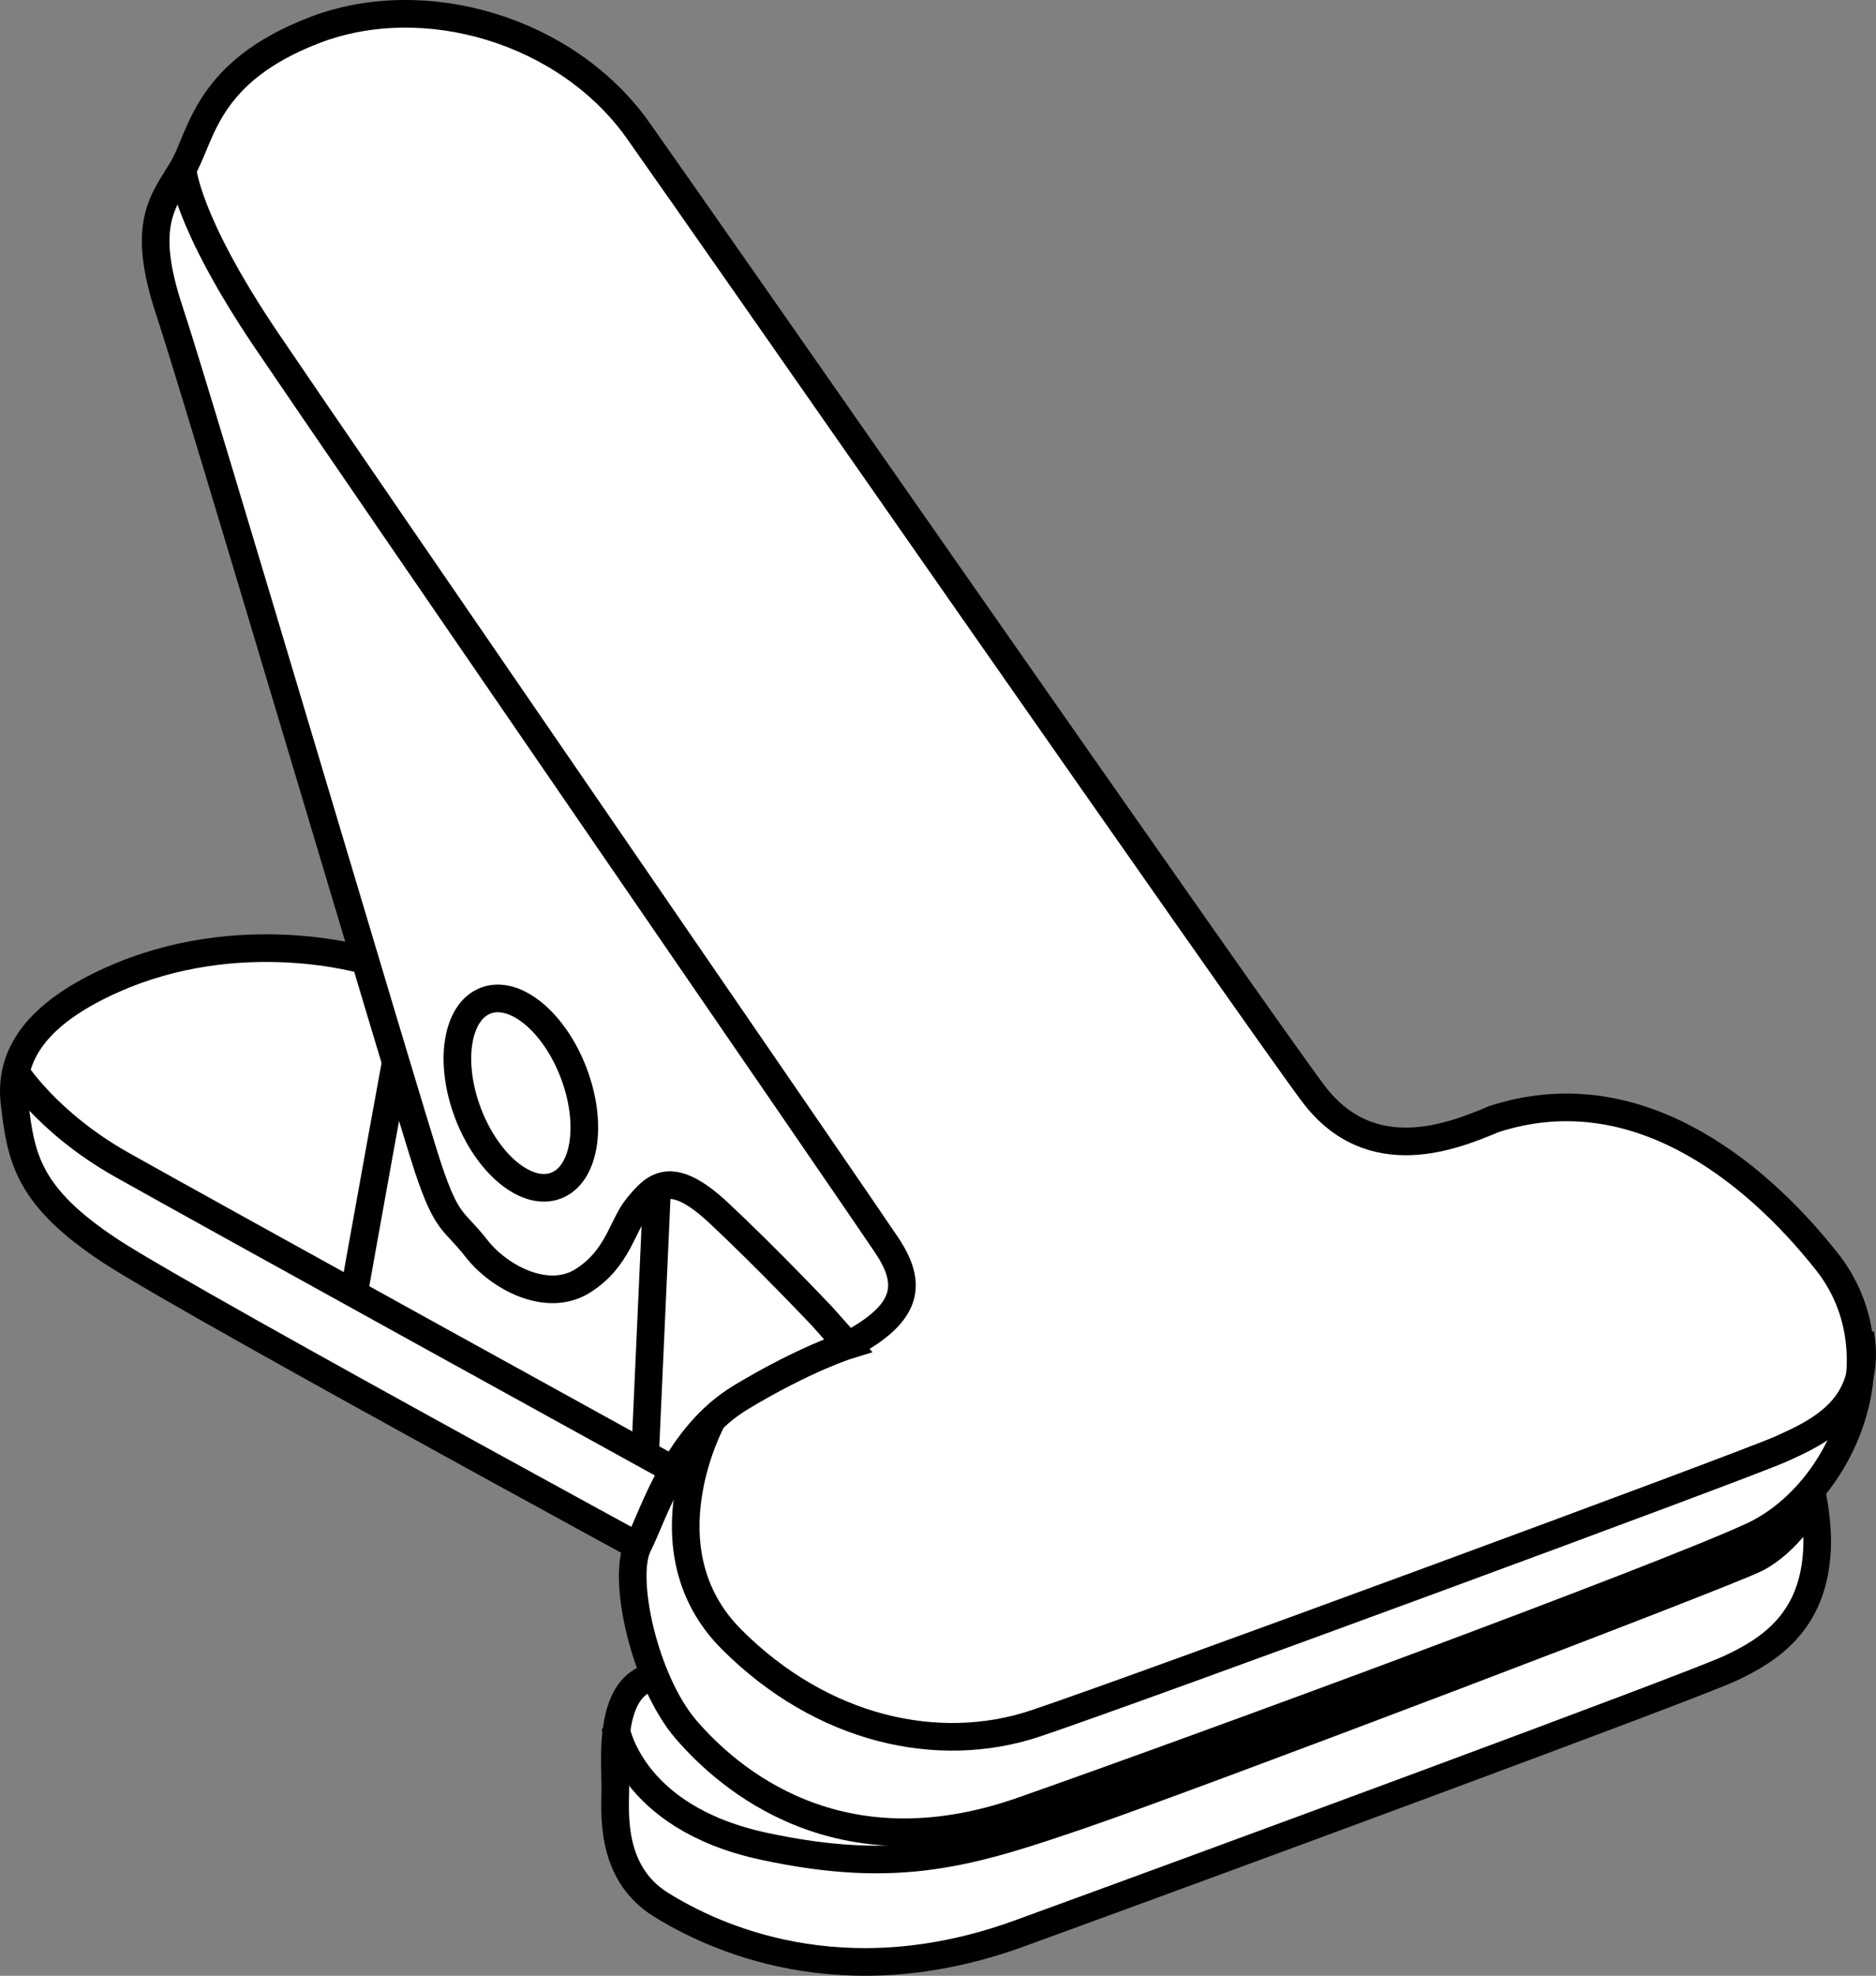
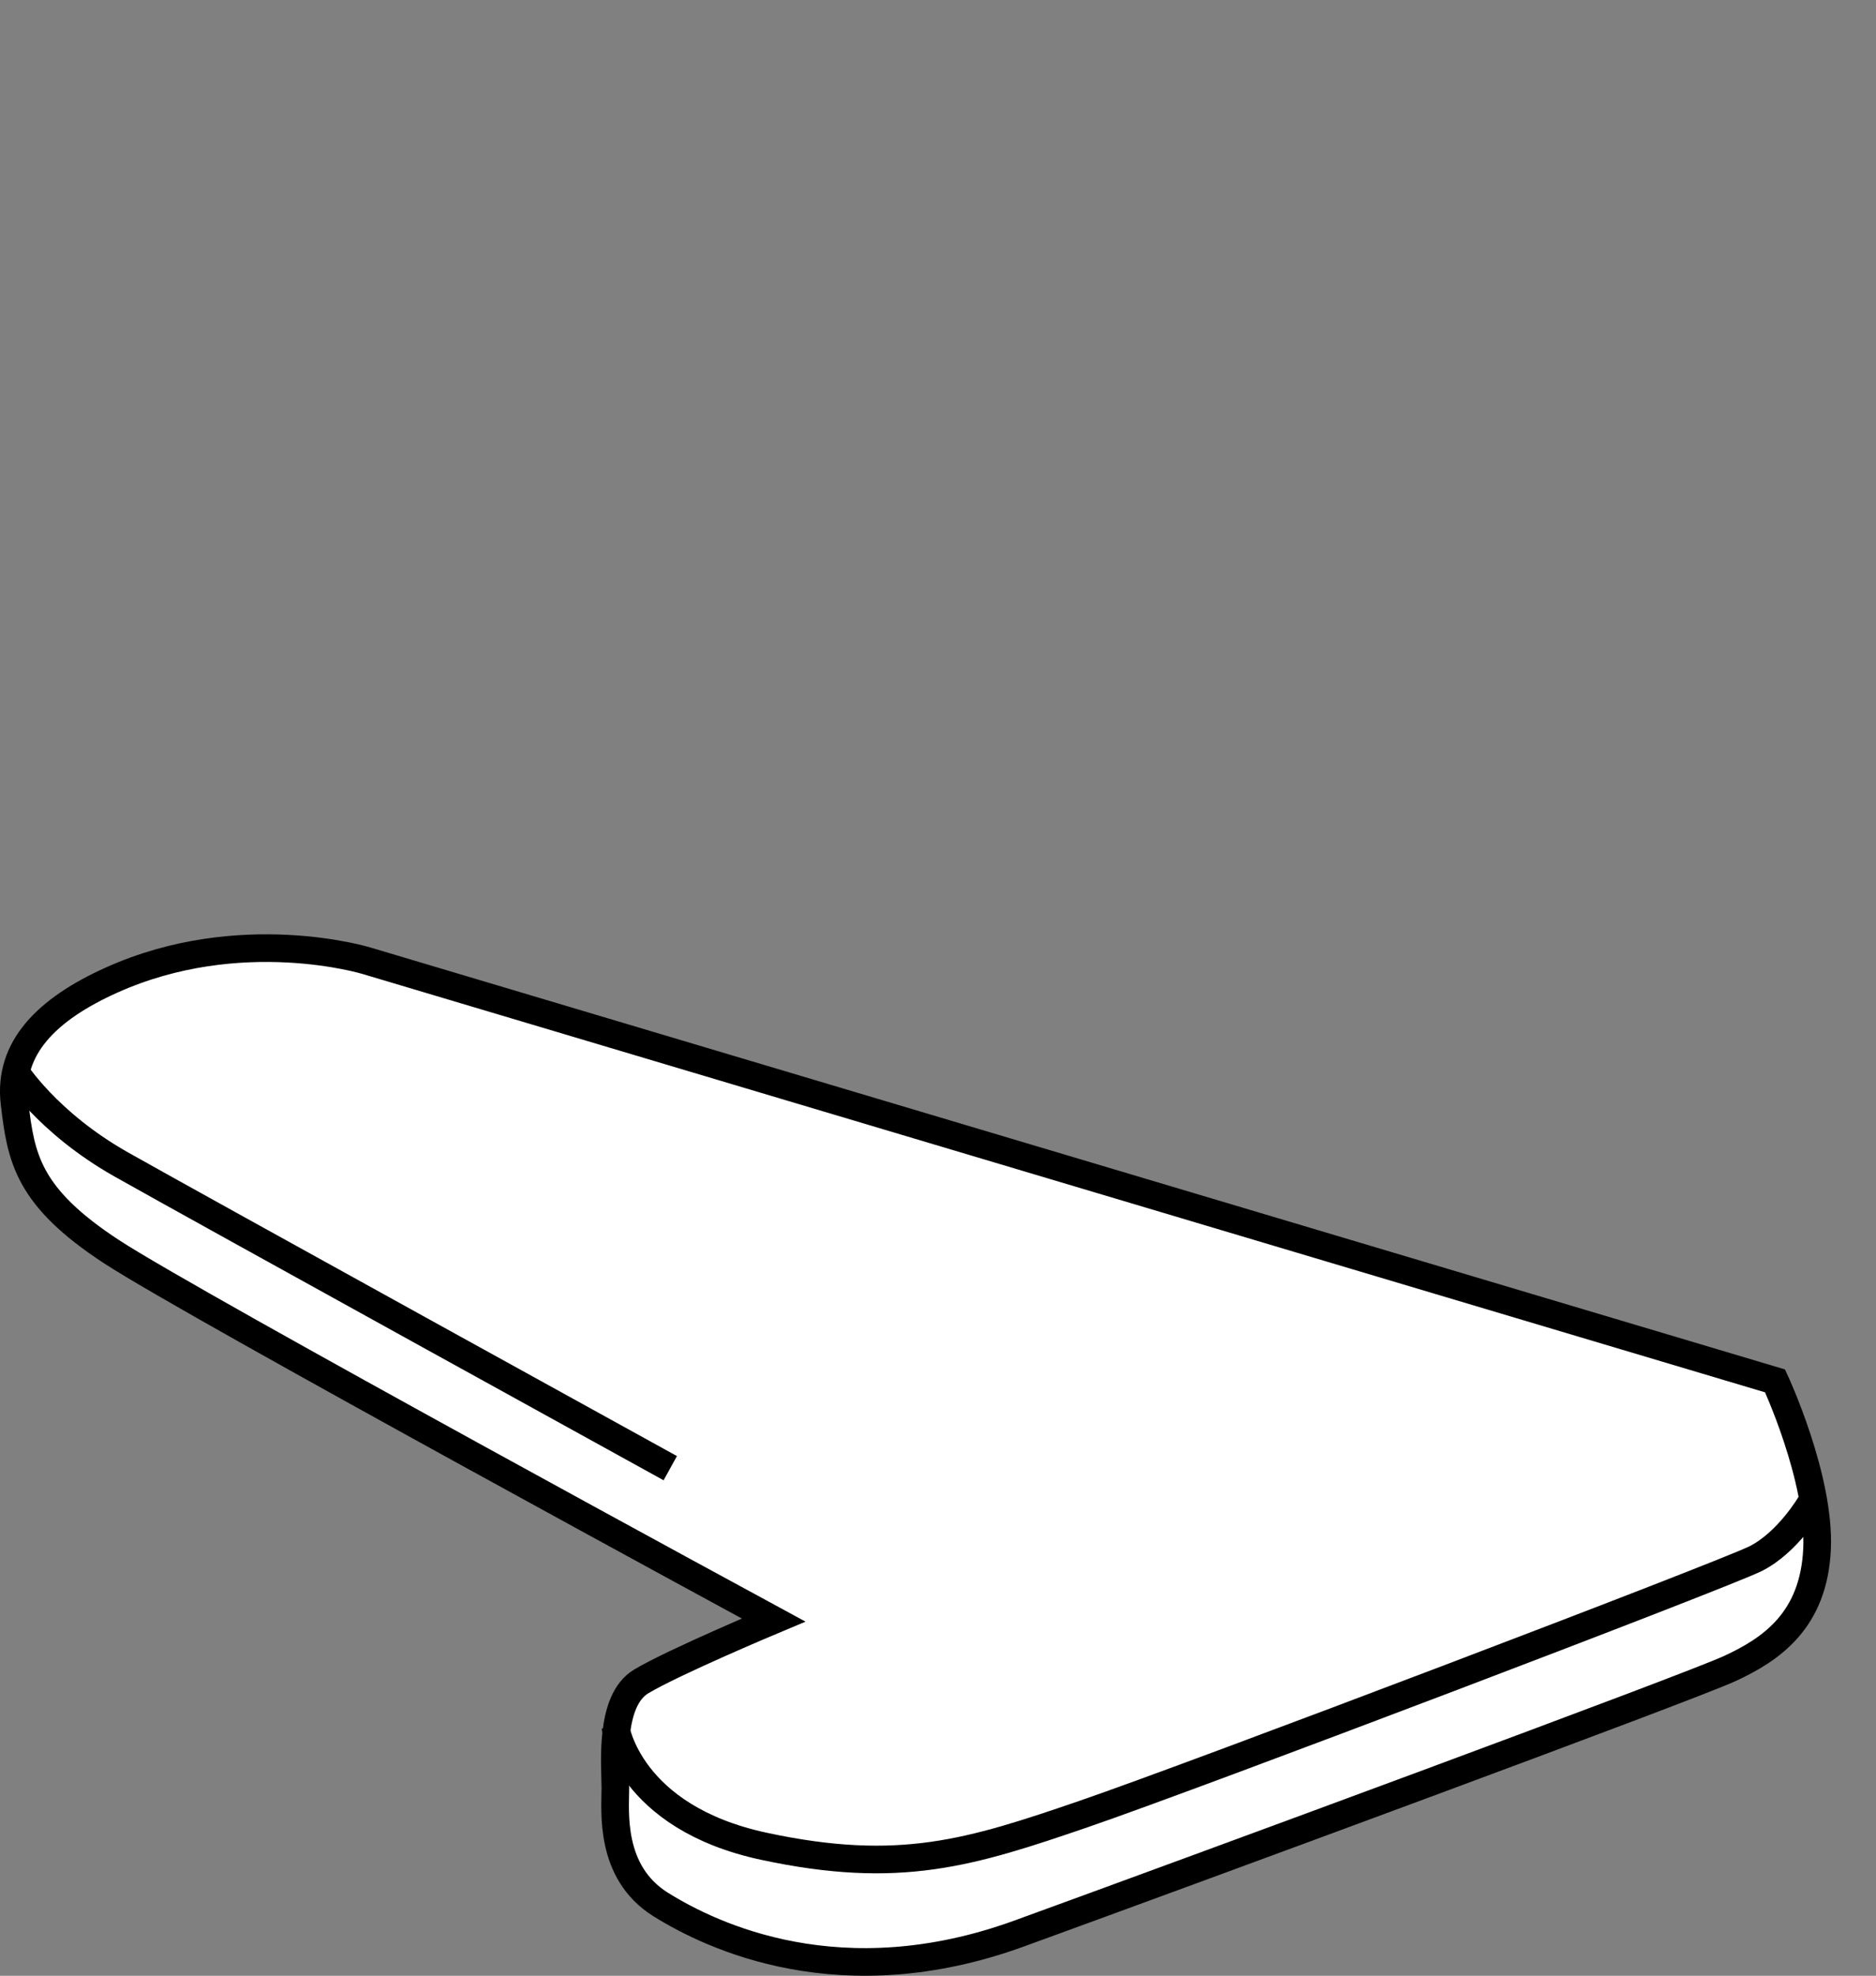
<svg xmlns="http://www.w3.org/2000/svg" version="1.1" id="image" x="0px" y="0px" width="54.324px" height="57.186px" viewBox="0 0 54.324 57.186" enable-background="new 0 0 54.324 57.186" xml:space="preserve">
  <rect x="0" y="0" width="54.324" height="57.186" fill="#808080" stroke="none" />
  <path fill="#FFFFFF" stroke="#000000" stroke-width="0.8" stroke-miterlimit="10" d="M10.616,27.808  c0,0-3.651-1.121-7.39,0.561c-1.871,0.842-2.993,1.964-2.806,3.554s0.374,2.713,2.806,4.303  C5.659,37.817,22.402,46.89,22.402,46.89s-2.9,1.216-3.835,1.777c-0.935,0.561-0.748,2.432-0.748,3.087  c0,0.655-0.187,2.432,1.31,3.367c1.497,0.935,5.238,2.713,10.383,0.842c5.145-1.871,19.363-7.109,20.579-7.67  c1.216-0.561,2.432-1.403,2.526-3.461c0.093-2.058-1.216-4.864-1.216-4.864L10.616,27.808z" />
  <path fill="none" stroke="#000000" stroke-width="0.8" stroke-miterlimit="10" d="M0.42,30.988c0,0,0.935,1.497,3.087,2.713  s15.902,8.793,15.902,8.793" />
-   <path fill="none" stroke="#000000" stroke-width="0.8" stroke-miterlimit="10" d="M10.265,37.349c0,0,1.403-7.857,1.824-9.962  c0.421-2.105,4.771-1.754,5.612,1.193c0.842,2.946,1.333,5.683,1.333,5.683l-0.351,7.787" />
  <path fill="none" stroke="#000000" stroke-width="0.8" stroke-miterlimit="10" d="M17.819,49.977c0,0,0.374,2.619,4.303,3.461  s5.987,0.187,9.26-0.935s18.521-6.922,19.456-7.39s1.59-1.59,1.59-1.59" />
-   <path fill="#FFFFFF" stroke="#000000" stroke-width="0.8" stroke-miterlimit="10" d="M24.553,38.939  c0,0-1.216,0.374-3.087,1.497s-2.526,3.367-2.993,4.303s0.187,3.929,1.403,5.332  c1.216,1.403,4.396,4.209,9.728,2.338s18.521-6.735,21.14-7.951c2.619-1.216,4.303-5.238,2.151-7.951  c-2.151-2.713-5.612-5.425-9.635-4.116c-1.123,0.468-3.554,1.497-5.238-0.748  c-1.684-2.245-17.492-24.975-19.55-27.875s-6.174-4.116-9.354-2.9S5.846,3.955,5.284,4.891  s-1.216,1.59-0.374,4.116s6.922,23.104,7.483,24.788c0.561,1.684,0.748,1.497,1.403,2.338  c0.655,0.842,2.058,1.59,3.087,0.935c1.029-0.655,1.123-1.59,1.59-2.151c0.468-0.561,0.935-1.123,2.338,0.187  c1.403,1.31,2.993,2.993,2.993,2.993L24.553,38.939z" />
-   <ellipse transform="matrix(0.935 -0.355 0.355 0.935 -10.243 7.403)" fill="none" stroke="#000000" stroke-width="0.8" stroke-miterlimit="10" cx="15.072" cy="31.643" rx="1.637" ry="2.864" />
-   <path fill="none" stroke="#000000" stroke-width="0.8" stroke-miterlimit="10" d="M5.284,4.891c0,0,0.093,1.497,2.432,4.958  S24.928,34.917,25.676,36.039s0.655,1.964-1.123,2.9" />
-   <path fill="none" stroke="#000000" stroke-width="0.8" stroke-miterlimit="10" d="M20.625,41.091c0,0-2.058,3.742,0.561,6.361  c2.619,2.619,5.987,3.367,8.793,2.432c2.806-0.935,20.579-7.483,21.608-7.951s2.656-1.179,2.282-3.33" />
</svg>